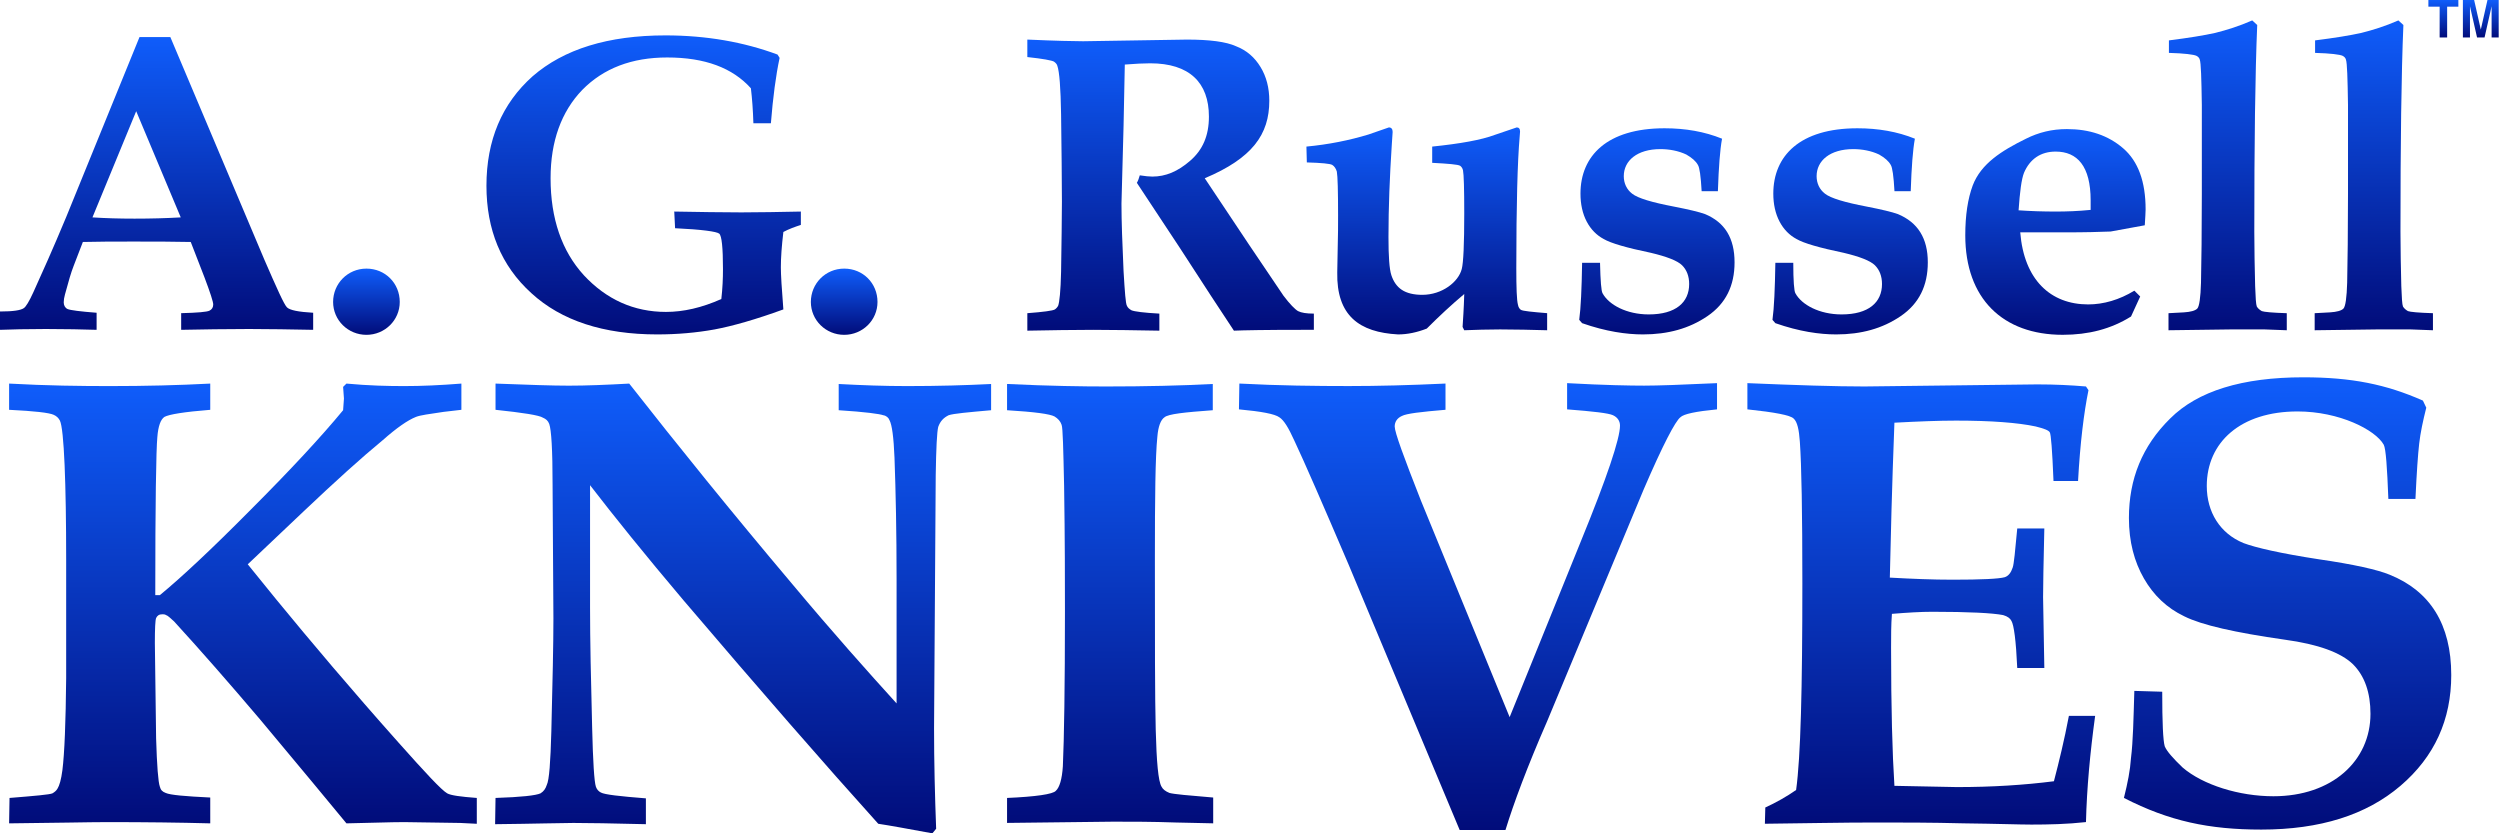
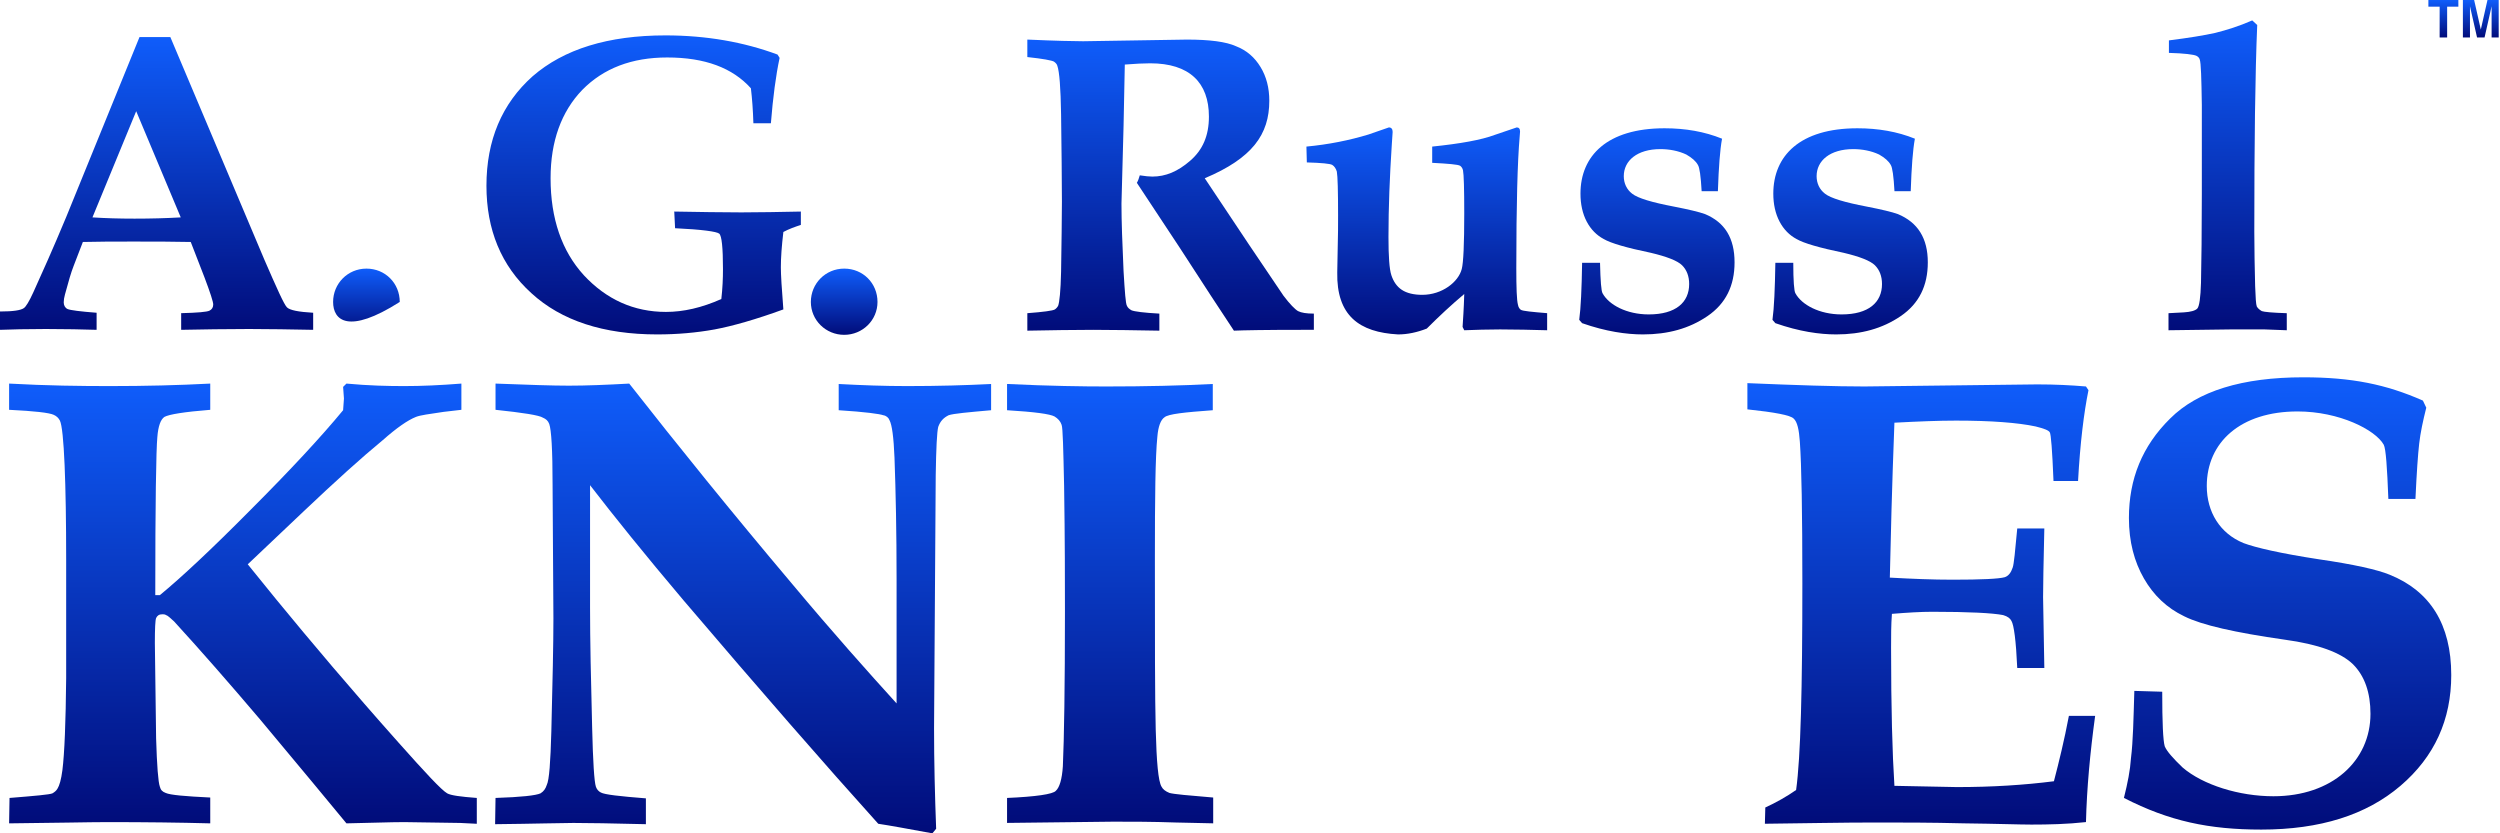
<svg xmlns="http://www.w3.org/2000/svg" width="90" height="30" viewBox="0 0 90 30" fill="none">
  <path d="M0.855 11.094C0.93 11.049 1.049 10.854 1.199 10.525C1.499 9.865 1.904 8.965 2.384 7.811L5.022 1.334H6.132L9.52 9.355C9.97 10.39 10.225 10.959 10.33 11.064C10.435 11.169 10.75 11.229 11.274 11.259V11.874C10.465 11.859 9.685 11.844 8.965 11.844C8.111 11.844 7.301 11.859 6.522 11.874V11.274C7.121 11.259 7.451 11.229 7.541 11.184C7.631 11.139 7.676 11.064 7.676 10.959C7.676 10.869 7.571 10.54 7.361 9.985L6.867 8.711C6.237 8.696 5.547 8.696 4.798 8.696C4.138 8.696 3.523 8.696 2.983 8.711L2.654 9.565C2.564 9.79 2.459 10.15 2.339 10.6C2.309 10.704 2.294 10.809 2.294 10.884C2.294 10.989 2.339 11.079 2.429 11.124C2.534 11.169 2.894 11.214 3.478 11.259V11.874C2.983 11.859 2.369 11.844 1.649 11.844C0.96 11.844 0.405 11.859 0 11.874V11.214C0.48 11.214 0.75 11.169 0.855 11.094ZM3.328 7.826C3.793 7.856 4.288 7.871 4.843 7.871C5.427 7.871 5.982 7.856 6.507 7.826L4.903 4.003L3.328 7.826Z" fill="url(#paint0_linear_52_631)" />
-   <path d="M14.391 10.87C14.391 11.53 13.851 12.054 13.192 12.054C12.532 12.054 11.992 11.53 11.992 10.87C11.992 10.21 12.517 9.67 13.192 9.67C13.866 9.67 14.391 10.195 14.391 10.87Z" fill="url(#paint1_linear_52_631)" />
+   <path d="M14.391 10.87C12.532 12.054 11.992 11.53 11.992 10.87C11.992 10.21 12.517 9.67 13.192 9.67C13.866 9.67 14.391 10.195 14.391 10.87Z" fill="url(#paint1_linear_52_631)" />
  <path d="M24.273 7.616C25.173 7.631 25.983 7.646 26.687 7.646C27.347 7.646 28.066 7.631 28.831 7.616V8.096C28.606 8.171 28.396 8.246 28.201 8.351C28.141 8.861 28.111 9.265 28.111 9.625C28.111 9.88 28.141 10.39 28.201 11.139C27.212 11.499 26.372 11.739 25.728 11.859C25.068 11.979 24.378 12.039 23.659 12.039C21.725 12.039 20.21 11.544 19.131 10.555C18.037 9.565 17.512 8.261 17.512 6.687C17.512 5.053 18.066 3.733 19.176 2.744C20.3 1.769 21.89 1.274 23.959 1.274C25.428 1.274 26.777 1.514 27.991 1.964L28.066 2.084C27.931 2.714 27.826 3.508 27.752 4.438H27.122C27.107 3.958 27.077 3.553 27.032 3.178C26.372 2.444 25.383 2.069 24.018 2.069C22.744 2.069 21.725 2.459 20.96 3.238C20.21 4.018 19.821 5.082 19.821 6.417C19.821 7.871 20.225 9.041 21.02 9.91C21.829 10.78 22.819 11.229 23.974 11.229C24.603 11.229 25.263 11.079 25.968 10.765C26.012 10.375 26.027 10.03 26.027 9.685C26.027 8.921 25.983 8.486 25.892 8.411C25.803 8.336 25.263 8.261 24.303 8.216" fill="url(#paint2_linear_52_631)" />
  <path d="M31.59 10.87C31.59 11.53 31.05 12.054 30.391 12.054C29.731 12.054 29.191 11.53 29.191 10.87C29.191 10.21 29.716 9.67 30.391 9.67C31.066 9.67 31.59 10.195 31.59 10.87Z" fill="url(#paint3_linear_52_631)" />
  <path d="M36.984 11.275C37.569 11.23 37.899 11.185 37.974 11.14C38.019 11.11 38.064 11.065 38.094 11.005C38.139 10.885 38.184 10.48 38.199 9.79C38.214 8.711 38.229 7.871 38.229 7.257C38.229 6.432 38.214 5.368 38.199 4.108C38.184 3.164 38.139 2.579 38.064 2.369C38.049 2.309 38.004 2.264 37.944 2.219C37.869 2.174 37.539 2.114 36.984 2.054V1.425C38.004 1.47 38.678 1.485 38.993 1.485L42.727 1.425C43.536 1.425 44.136 1.5 44.496 1.664C44.885 1.814 45.17 2.069 45.38 2.414C45.59 2.759 45.695 3.164 45.695 3.628C45.695 4.843 45.08 5.697 43.371 6.417L44.96 8.801L46.205 10.645C46.43 10.945 46.624 11.14 46.73 11.2C46.849 11.26 47.029 11.29 47.299 11.29V11.874H46.849C45.575 11.874 44.766 11.889 44.421 11.904C43.971 11.23 43.326 10.24 42.472 8.921L40.927 6.582C40.972 6.507 41.002 6.417 41.032 6.312C41.227 6.342 41.377 6.357 41.482 6.357C41.962 6.357 42.397 6.177 42.846 5.787C43.296 5.398 43.521 4.888 43.521 4.198C43.521 2.969 42.816 2.279 41.407 2.279C41.182 2.279 40.867 2.294 40.493 2.324L40.448 4.543L40.373 7.332C40.373 7.961 40.403 8.771 40.448 9.76C40.493 10.51 40.523 10.93 40.568 11.005C40.598 11.08 40.657 11.125 40.733 11.17C40.837 11.215 41.182 11.26 41.737 11.29V11.904C40.837 11.889 40.043 11.874 39.353 11.874C38.619 11.874 37.824 11.889 36.984 11.904" fill="url(#paint4_linear_52_631)" />
  <path d="M47.031 5.277C47.826 5.202 48.575 5.052 49.265 4.842L50 4.587C50.09 4.587 50.135 4.647 50.135 4.752L50.105 5.202C50.03 6.357 49.985 7.451 49.985 8.53C49.985 9.22 50.015 9.685 50.09 9.91C50.165 10.135 50.285 10.315 50.465 10.434C50.644 10.554 50.899 10.614 51.199 10.614C51.919 10.614 52.504 10.15 52.623 9.685C52.683 9.46 52.713 8.785 52.713 7.676C52.713 6.806 52.698 6.282 52.668 6.132C52.653 6.057 52.608 5.997 52.563 5.967C52.489 5.922 52.144 5.892 51.559 5.862V5.277C52.578 5.172 53.328 5.037 53.808 4.857L54.602 4.587C54.677 4.587 54.722 4.632 54.722 4.737L54.707 4.932C54.632 5.802 54.587 7.361 54.587 9.655C54.587 10.36 54.602 10.809 54.647 10.974C54.662 11.064 54.707 11.124 54.752 11.154C54.827 11.199 55.157 11.229 55.697 11.274V11.889C55.127 11.874 54.557 11.859 54.003 11.859C53.538 11.859 53.118 11.874 52.713 11.889L52.653 11.769C52.668 11.529 52.698 11.124 52.713 10.584C52.249 10.974 51.814 11.379 51.364 11.829C51.019 11.964 50.674 12.039 50.33 12.039C48.935 11.964 48.111 11.364 48.141 9.805L48.156 8.995C48.171 8.485 48.171 8.096 48.171 7.766C48.171 6.881 48.156 6.342 48.126 6.177C48.096 6.072 48.036 5.982 47.961 5.937C47.886 5.892 47.571 5.862 47.046 5.847" fill="url(#paint5_linear_52_631)" />
  <path d="M57.691 10.555C57.916 10.975 58.561 11.319 59.355 11.319C60.33 11.319 60.81 10.885 60.81 10.225C60.81 9.94 60.72 9.715 60.555 9.55C60.39 9.386 60 9.236 59.43 9.101C58.561 8.921 57.991 8.756 57.736 8.606C57.481 8.471 57.271 8.261 57.121 7.976C56.971 7.691 56.897 7.347 56.897 6.972C56.897 5.607 57.856 4.618 59.925 4.618C60.675 4.618 61.364 4.738 61.994 4.993C61.919 5.398 61.874 6.012 61.844 6.882H61.259C61.229 6.342 61.184 6.027 61.124 5.937C61.05 5.802 60.914 5.682 60.705 5.562C60.42 5.428 60.09 5.368 59.775 5.368C58.935 5.368 58.456 5.787 58.456 6.342C58.456 6.597 58.561 6.822 58.756 6.972C58.965 7.137 59.475 7.287 60.255 7.436C60.795 7.541 61.169 7.631 61.379 7.706C62.099 8.006 62.444 8.576 62.444 9.445C62.444 10.285 62.129 10.93 61.469 11.38C60.81 11.829 60.045 12.039 59.145 12.039C58.546 12.039 57.811 11.934 56.956 11.634L56.852 11.514C56.911 11.08 56.941 10.39 56.956 9.46H57.601C57.616 10.12 57.646 10.48 57.691 10.555Z" fill="url(#paint6_linear_52_631)" />
  <path d="M64.633 10.555C64.858 10.975 65.503 11.319 66.297 11.319C67.272 11.319 67.752 10.885 67.752 10.225C67.752 9.94 67.662 9.715 67.497 9.55C67.332 9.386 66.942 9.236 66.372 9.101C65.503 8.921 64.933 8.756 64.678 8.606C64.423 8.471 64.213 8.261 64.064 7.976C63.913 7.691 63.839 7.347 63.839 6.972C63.839 5.607 64.798 4.618 66.867 4.618C67.617 4.618 68.306 4.738 68.936 4.993C68.861 5.398 68.816 6.012 68.786 6.882H68.201C68.171 6.342 68.126 6.027 68.067 5.937C67.992 5.802 67.857 5.682 67.647 5.562C67.362 5.428 67.032 5.368 66.717 5.368C65.878 5.368 65.398 5.787 65.398 6.342C65.398 6.597 65.503 6.822 65.698 6.972C65.907 7.137 66.417 7.287 67.197 7.436C67.737 7.541 68.111 7.631 68.321 7.706C69.041 8.006 69.401 8.576 69.401 9.445C69.401 10.285 69.086 10.93 68.426 11.38C67.767 11.829 67.002 12.039 66.102 12.039C65.503 12.039 64.768 11.934 63.913 11.634L63.809 11.514C63.869 11.08 63.898 10.39 63.913 9.46H64.558C64.558 10.12 64.588 10.48 64.633 10.555Z" fill="url(#paint7_linear_52_631)" />
-   <path d="M77.047 10.674L76.717 11.394C75.997 11.844 75.188 12.053 74.258 12.053C72.099 12.053 70.75 10.749 70.75 8.47C70.75 7.751 70.84 7.151 71.02 6.671C71.32 5.892 72.054 5.427 72.939 4.992C73.389 4.767 73.868 4.647 74.408 4.647C75.218 4.647 75.892 4.872 76.432 5.337C76.972 5.802 77.242 6.536 77.242 7.541C77.242 7.661 77.227 7.841 77.212 8.11L75.982 8.335C75.593 8.35 75.068 8.365 74.348 8.365H72.729C72.864 10.075 73.823 10.959 75.173 10.959C75.728 10.959 76.297 10.794 76.837 10.464M74.003 7.616C74.408 7.616 74.813 7.601 75.263 7.556V7.211C75.263 5.982 74.783 5.457 74.003 5.457C73.464 5.457 73.074 5.727 72.864 6.221C72.774 6.446 72.714 6.911 72.669 7.571C73.104 7.601 73.554 7.616 74.003 7.616Z" fill="url(#paint8_linear_52_631)" />
  <path d="M78.081 1.454C78.786 1.365 79.341 1.275 79.746 1.185C80.165 1.08 80.6 0.945 81.08 0.735L81.26 0.9C81.185 2.669 81.155 5.158 81.155 8.351C81.155 8.996 81.17 9.64 81.185 10.3C81.2 10.72 81.215 10.96 81.245 11.035C81.29 11.11 81.35 11.155 81.425 11.2C81.5 11.23 81.814 11.26 82.324 11.275V11.889L81.53 11.859H80.3L78.066 11.889V11.275L78.621 11.245C78.861 11.23 79.026 11.185 79.101 11.11C79.176 11.035 79.221 10.705 79.236 10.18C79.251 9.43 79.266 8.351 79.266 6.987V3.778C79.251 2.819 79.236 2.264 79.191 2.144C79.176 2.084 79.131 2.039 79.071 2.009C78.981 1.964 78.636 1.919 78.081 1.904" fill="url(#paint9_linear_52_631)" />
-   <path d="M83.343 1.454C84.048 1.365 84.603 1.275 85.007 1.185C85.427 1.08 85.862 0.945 86.342 0.735L86.522 0.9C86.447 2.669 86.417 5.158 86.417 8.351C86.417 8.996 86.432 9.64 86.447 10.3C86.462 10.72 86.477 10.96 86.507 11.035C86.552 11.11 86.612 11.155 86.686 11.2C86.761 11.23 87.076 11.26 87.586 11.275V11.889L86.791 11.859H85.562L83.328 11.889V11.275L83.883 11.245C84.123 11.23 84.288 11.185 84.363 11.11C84.438 11.035 84.483 10.705 84.498 10.18C84.513 9.43 84.528 8.351 84.528 6.987V3.778C84.513 2.819 84.498 2.264 84.453 2.144C84.438 2.084 84.393 2.039 84.333 2.009C84.243 1.964 83.898 1.919 83.343 1.904" fill="url(#paint10_linear_52_631)" />
  <path d="M0.343 28.726C1.273 28.651 1.782 28.606 1.887 28.561C1.962 28.516 2.022 28.471 2.067 28.396C2.142 28.276 2.202 28.066 2.247 27.722C2.322 27.122 2.367 26.012 2.382 24.408V20.15C2.382 17.437 2.307 15.443 2.157 15.143C2.112 15.053 2.037 14.978 1.932 14.933C1.767 14.858 1.243 14.798 0.328 14.753V13.809C1.692 13.884 2.892 13.899 3.956 13.899C5.231 13.899 6.43 13.869 7.569 13.809V14.753C6.625 14.828 6.085 14.918 5.92 15.008C5.785 15.098 5.695 15.338 5.665 15.728C5.62 16.207 5.59 18.111 5.59 21.425H5.755C6.52 20.795 7.614 19.776 9.024 18.351C10.463 16.912 11.572 15.713 12.352 14.768L12.382 14.348L12.352 13.928L12.472 13.809C13.282 13.884 13.971 13.899 14.556 13.899C15.186 13.899 15.845 13.869 16.61 13.809V14.753L15.965 14.828C15.456 14.903 15.126 14.948 14.976 15.008C14.676 15.128 14.286 15.398 13.776 15.848C13.012 16.477 12.067 17.332 10.928 18.411L8.919 20.315L9.953 21.59C11.183 23.089 12.637 24.813 14.346 26.732C15.321 27.826 15.89 28.441 16.1 28.561C16.235 28.636 16.58 28.681 17.165 28.726V29.656L16.565 29.626L14.556 29.596C14.031 29.596 13.327 29.626 12.472 29.641C11.842 28.876 10.823 27.647 9.369 25.907C8.274 24.618 7.24 23.434 6.265 22.369C6.13 22.249 6.04 22.159 5.98 22.144C5.935 22.114 5.89 22.114 5.845 22.114C5.725 22.114 5.665 22.159 5.62 22.249C5.59 22.324 5.575 22.624 5.575 23.149L5.62 26.582C5.65 27.572 5.695 28.156 5.755 28.321C5.785 28.441 5.845 28.501 5.965 28.546C6.13 28.621 6.655 28.666 7.569 28.711V29.641C6.46 29.611 5.231 29.596 3.866 29.596C3.192 29.596 2.007 29.626 0.328 29.641" fill="url(#paint11_linear_52_631)" />
  <path d="M17.839 28.726C18.769 28.696 19.294 28.636 19.458 28.561C19.578 28.486 19.638 28.396 19.683 28.261C19.773 28.081 19.818 27.422 19.848 26.342C19.893 24.543 19.923 23.164 19.923 22.264L19.893 17.467C19.893 16.192 19.848 15.473 19.773 15.263C19.728 15.143 19.653 15.083 19.548 15.038C19.413 14.948 18.829 14.858 17.839 14.753V13.809C19.024 13.854 19.893 13.884 20.478 13.884C21.108 13.884 21.842 13.854 22.652 13.809C24.391 16.027 26.34 18.441 28.529 21.035C29.983 22.774 31.242 24.183 32.277 25.323V20.855C32.277 19.161 32.247 17.707 32.202 16.477C32.172 15.743 32.112 15.293 32.022 15.128C31.992 15.038 31.902 14.963 31.797 14.948C31.677 14.903 31.152 14.828 30.193 14.768V13.824C31.033 13.869 31.842 13.899 32.652 13.899C33.791 13.899 34.781 13.869 35.68 13.824V14.768C34.841 14.843 34.331 14.888 34.151 14.948C33.971 15.038 33.851 15.158 33.776 15.368C33.731 15.548 33.701 16.132 33.686 17.107L33.656 21.65L33.626 26.207C33.626 27.437 33.656 28.636 33.701 29.835L33.566 30C32.667 29.835 32.022 29.716 31.617 29.656C29.698 27.527 27.359 24.843 24.601 21.605C23.206 19.956 22.097 18.576 21.242 17.467V21.86C21.242 23.044 21.273 24.498 21.317 26.192C21.347 27.422 21.392 28.141 21.452 28.321C21.482 28.411 21.542 28.486 21.632 28.531C21.767 28.606 22.307 28.666 23.252 28.741V29.671C22.022 29.641 21.168 29.626 20.643 29.626C20.208 29.626 19.248 29.656 17.824 29.671" fill="url(#paint12_linear_52_631)" />
  <path d="M36.254 28.726C37.288 28.681 37.903 28.591 38.008 28.471C38.143 28.351 38.233 28.051 38.263 27.586C38.308 26.597 38.338 24.723 38.338 22.009C38.338 20.975 38.338 19.46 38.308 17.496C38.278 16.147 38.263 15.412 38.218 15.293C38.173 15.158 38.083 15.068 37.963 14.993C37.798 14.903 37.243 14.828 36.254 14.768V13.823C37.798 13.898 39.013 13.913 39.822 13.913C41.231 13.913 42.536 13.883 43.66 13.823V14.768C42.641 14.843 42.056 14.903 41.921 15.023C41.786 15.113 41.696 15.352 41.666 15.712C41.591 16.432 41.576 17.916 41.576 20.105C41.576 23.044 41.576 25.113 41.606 26.267C41.636 27.421 41.696 28.126 41.816 28.321C41.861 28.411 41.951 28.486 42.101 28.546C42.266 28.591 42.776 28.636 43.675 28.711V29.64L42.326 29.61C41.486 29.58 40.752 29.58 40.077 29.58L36.254 29.625" fill="url(#paint13_linear_52_631)" />
-   <path d="M44.617 13.808C46.056 13.883 47.375 13.898 48.56 13.898C49.609 13.898 50.764 13.868 52.038 13.808V14.752C51.153 14.827 50.629 14.887 50.464 14.977C50.299 15.052 50.209 15.187 50.209 15.352C50.209 15.562 50.539 16.461 51.153 18.021L54.347 25.817L56.91 19.49C57.855 17.181 58.32 15.787 58.32 15.322C58.32 15.157 58.23 15.022 58.065 14.947C57.9 14.872 57.375 14.812 56.416 14.737V13.793C57.78 13.868 58.709 13.883 59.189 13.883C59.669 13.883 60.538 13.853 61.813 13.793V14.737C61.048 14.812 60.614 14.902 60.494 15.022C60.314 15.157 59.864 16.012 59.174 17.616L55.696 25.967C54.976 27.616 54.497 28.905 54.197 29.88H52.548L48.545 20.314C47.615 18.14 46.97 16.656 46.596 15.862C46.386 15.397 46.221 15.127 46.056 15.022C45.891 14.902 45.411 14.812 44.602 14.737" fill="url(#paint14_linear_52_631)" />
  <path d="M63.551 29.07C63.941 28.89 64.316 28.68 64.66 28.44C64.825 27.256 64.885 24.782 64.885 21.004C64.885 18.44 64.855 16.746 64.795 15.907C64.765 15.472 64.705 15.187 64.57 15.067C64.451 14.947 63.896 14.842 62.906 14.737V13.793C64.69 13.868 66.085 13.913 67.119 13.913L73.341 13.838C73.986 13.838 74.57 13.868 75.095 13.913L75.185 14.048C75.02 14.857 74.885 15.952 74.81 17.316H73.926C73.881 16.221 73.836 15.622 73.791 15.562C73.746 15.487 73.581 15.427 73.281 15.352C72.651 15.217 71.677 15.142 70.418 15.142C69.788 15.142 69.053 15.172 68.199 15.217C68.109 17.556 68.064 19.415 68.034 20.794C68.843 20.839 69.578 20.869 70.297 20.869C71.332 20.869 71.962 20.839 72.172 20.779C72.306 20.734 72.397 20.614 72.456 20.434C72.501 20.314 72.546 19.835 72.621 19.025H73.596C73.566 20.299 73.551 21.109 73.551 21.499L73.596 24.048H72.621C72.576 23.058 72.501 22.503 72.412 22.353C72.367 22.264 72.276 22.189 72.112 22.143C71.737 22.069 70.882 22.024 69.563 22.024C69.143 22.024 68.663 22.054 68.109 22.099C68.079 22.488 68.079 22.908 68.079 23.328C68.079 25.487 68.124 27.121 68.199 28.29L70.448 28.335C71.722 28.335 72.876 28.261 73.941 28.125C74.121 27.436 74.316 26.641 74.48 25.772H75.425C75.245 27.091 75.125 28.365 75.095 29.595C74.421 29.67 73.746 29.685 73.131 29.685C72.711 29.685 71.902 29.655 70.672 29.64C69.533 29.61 68.469 29.61 67.524 29.61C66.28 29.61 64.96 29.64 63.536 29.655" fill="url(#paint15_linear_52_631)" />
  <path d="M77.84 24.902C77.84 26.012 77.87 26.656 77.93 26.866C78.005 27.046 78.23 27.301 78.575 27.631C79.309 28.26 80.614 28.665 81.843 28.665C83.957 28.665 85.337 27.391 85.337 25.697C85.337 24.932 85.127 24.332 84.707 23.913C84.272 23.493 83.462 23.193 82.248 23.028C80.464 22.773 79.264 22.503 78.635 22.188C78.005 21.889 77.525 21.424 77.181 20.824C76.836 20.224 76.641 19.505 76.641 18.65C76.641 17.241 77.121 16.056 78.125 15.067C79.115 14.078 80.719 13.583 82.923 13.583C84.662 13.583 85.906 13.838 87.225 14.422L87.346 14.677C87.225 15.157 87.136 15.577 87.091 15.967C87.046 16.356 87.001 17.001 86.956 17.961H85.981C85.936 16.806 85.891 16.162 85.816 16.012C85.516 15.472 84.212 14.812 82.713 14.812C80.659 14.812 79.444 15.922 79.444 17.496C79.444 18.44 79.924 19.205 80.764 19.55C81.199 19.715 82.113 19.925 83.477 20.134C84.722 20.314 85.591 20.509 86.026 20.689C87.48 21.274 88.245 22.473 88.245 24.302C88.245 25.907 87.645 27.241 86.416 28.29C85.187 29.34 83.522 29.865 81.408 29.865C79.534 29.865 78.095 29.565 76.461 28.725C76.596 28.185 76.686 27.736 76.716 27.286C76.791 26.686 76.806 25.877 76.836 24.872" fill="url(#paint16_linear_52_631)" />
  <path d="M88.097 1.349H87.827V0.24H87.422V0H88.501V0.24H88.097" fill="url(#paint17_linear_52_631)" />
  <path d="M89.953 1.349H89.698V0.225L89.444 1.349H89.174L88.919 0.225V1.349H88.664V0H89.069L89.309 1.064L89.549 0H89.953" fill="url(#paint18_linear_52_631)" />
  <defs>
    <linearGradient id="paint0_linear_52_631" x1="5.637" y1="1.334" x2="5.637" y2="11.874" gradientUnits="userSpaceOnUse">
      <stop stop-color="#0F5DFB" />
      <stop offset="1" stop-color="#010C7A" />
    </linearGradient>
    <linearGradient id="paint1_linear_52_631" x1="13.192" y1="9.67" x2="13.192" y2="12.054" gradientUnits="userSpaceOnUse">
      <stop stop-color="#0F5DFB" />
      <stop offset="1" stop-color="#010C7A" />
    </linearGradient>
    <linearGradient id="paint2_linear_52_631" x1="23.171" y1="1.274" x2="23.171" y2="12.039" gradientUnits="userSpaceOnUse">
      <stop stop-color="#0F5DFB" />
      <stop offset="1" stop-color="#010C7A" />
    </linearGradient>
    <linearGradient id="paint3_linear_52_631" x1="30.391" y1="9.67" x2="30.391" y2="12.054" gradientUnits="userSpaceOnUse">
      <stop stop-color="#0F5DFB" />
      <stop offset="1" stop-color="#010C7A" />
    </linearGradient>
    <linearGradient id="paint4_linear_52_631" x1="42.142" y1="1.425" x2="42.142" y2="11.904" gradientUnits="userSpaceOnUse">
      <stop stop-color="#0F5DFB" />
      <stop offset="1" stop-color="#010C7A" />
    </linearGradient>
    <linearGradient id="paint5_linear_52_631" x1="51.364" y1="4.587" x2="51.364" y2="12.039" gradientUnits="userSpaceOnUse">
      <stop stop-color="#0F5DFB" />
      <stop offset="1" stop-color="#010C7A" />
    </linearGradient>
    <linearGradient id="paint6_linear_52_631" x1="59.648" y1="4.618" x2="59.648" y2="12.039" gradientUnits="userSpaceOnUse">
      <stop stop-color="#0F5DFB" />
      <stop offset="1" stop-color="#010C7A" />
    </linearGradient>
    <linearGradient id="paint7_linear_52_631" x1="66.605" y1="4.618" x2="66.605" y2="12.039" gradientUnits="userSpaceOnUse">
      <stop stop-color="#0F5DFB" />
      <stop offset="1" stop-color="#010C7A" />
    </linearGradient>
    <linearGradient id="paint8_linear_52_631" x1="73.996" y1="4.647" x2="73.996" y2="12.053" gradientUnits="userSpaceOnUse">
      <stop stop-color="#0F5DFB" />
      <stop offset="1" stop-color="#010C7A" />
    </linearGradient>
    <linearGradient id="paint9_linear_52_631" x1="80.195" y1="0.735" x2="80.195" y2="11.889" gradientUnits="userSpaceOnUse">
      <stop stop-color="#0F5DFB" />
      <stop offset="1" stop-color="#010C7A" />
    </linearGradient>
    <linearGradient id="paint10_linear_52_631" x1="85.457" y1="0.735" x2="85.457" y2="11.889" gradientUnits="userSpaceOnUse">
      <stop stop-color="#0F5DFB" />
      <stop offset="1" stop-color="#010C7A" />
    </linearGradient>
    <linearGradient id="paint11_linear_52_631" x1="8.746" y1="13.809" x2="8.746" y2="29.656" gradientUnits="userSpaceOnUse">
      <stop stop-color="#0F5DFB" />
      <stop offset="1" stop-color="#010C7A" />
    </linearGradient>
    <linearGradient id="paint12_linear_52_631" x1="26.752" y1="13.809" x2="26.752" y2="30" gradientUnits="userSpaceOnUse">
      <stop stop-color="#0F5DFB" />
      <stop offset="1" stop-color="#010C7A" />
    </linearGradient>
    <linearGradient id="paint13_linear_52_631" x1="39.965" y1="13.823" x2="39.965" y2="29.64" gradientUnits="userSpaceOnUse">
      <stop stop-color="#0F5DFB" />
      <stop offset="1" stop-color="#010C7A" />
    </linearGradient>
    <linearGradient id="paint14_linear_52_631" x1="53.207" y1="13.793" x2="53.207" y2="29.88" gradientUnits="userSpaceOnUse">
      <stop stop-color="#0F5DFB" />
      <stop offset="1" stop-color="#010C7A" />
    </linearGradient>
    <linearGradient id="paint15_linear_52_631" x1="69.166" y1="13.793" x2="69.166" y2="29.685" gradientUnits="userSpaceOnUse">
      <stop stop-color="#0F5DFB" />
      <stop offset="1" stop-color="#010C7A" />
    </linearGradient>
    <linearGradient id="paint16_linear_52_631" x1="82.353" y1="13.583" x2="82.353" y2="29.865" gradientUnits="userSpaceOnUse">
      <stop stop-color="#0F5DFB" />
      <stop offset="1" stop-color="#010C7A" />
    </linearGradient>
    <linearGradient id="paint17_linear_52_631" x1="87.962" y1="0" x2="87.962" y2="1.349" gradientUnits="userSpaceOnUse">
      <stop stop-color="#0F5DFB" />
      <stop offset="1" stop-color="#010C7A" />
    </linearGradient>
    <linearGradient id="paint18_linear_52_631" x1="89.309" y1="0" x2="89.309" y2="1.349" gradientUnits="userSpaceOnUse">
      <stop stop-color="#0F5DFB" />
      <stop offset="1" stop-color="#010C7A" />
    </linearGradient>
  </defs>
</svg>